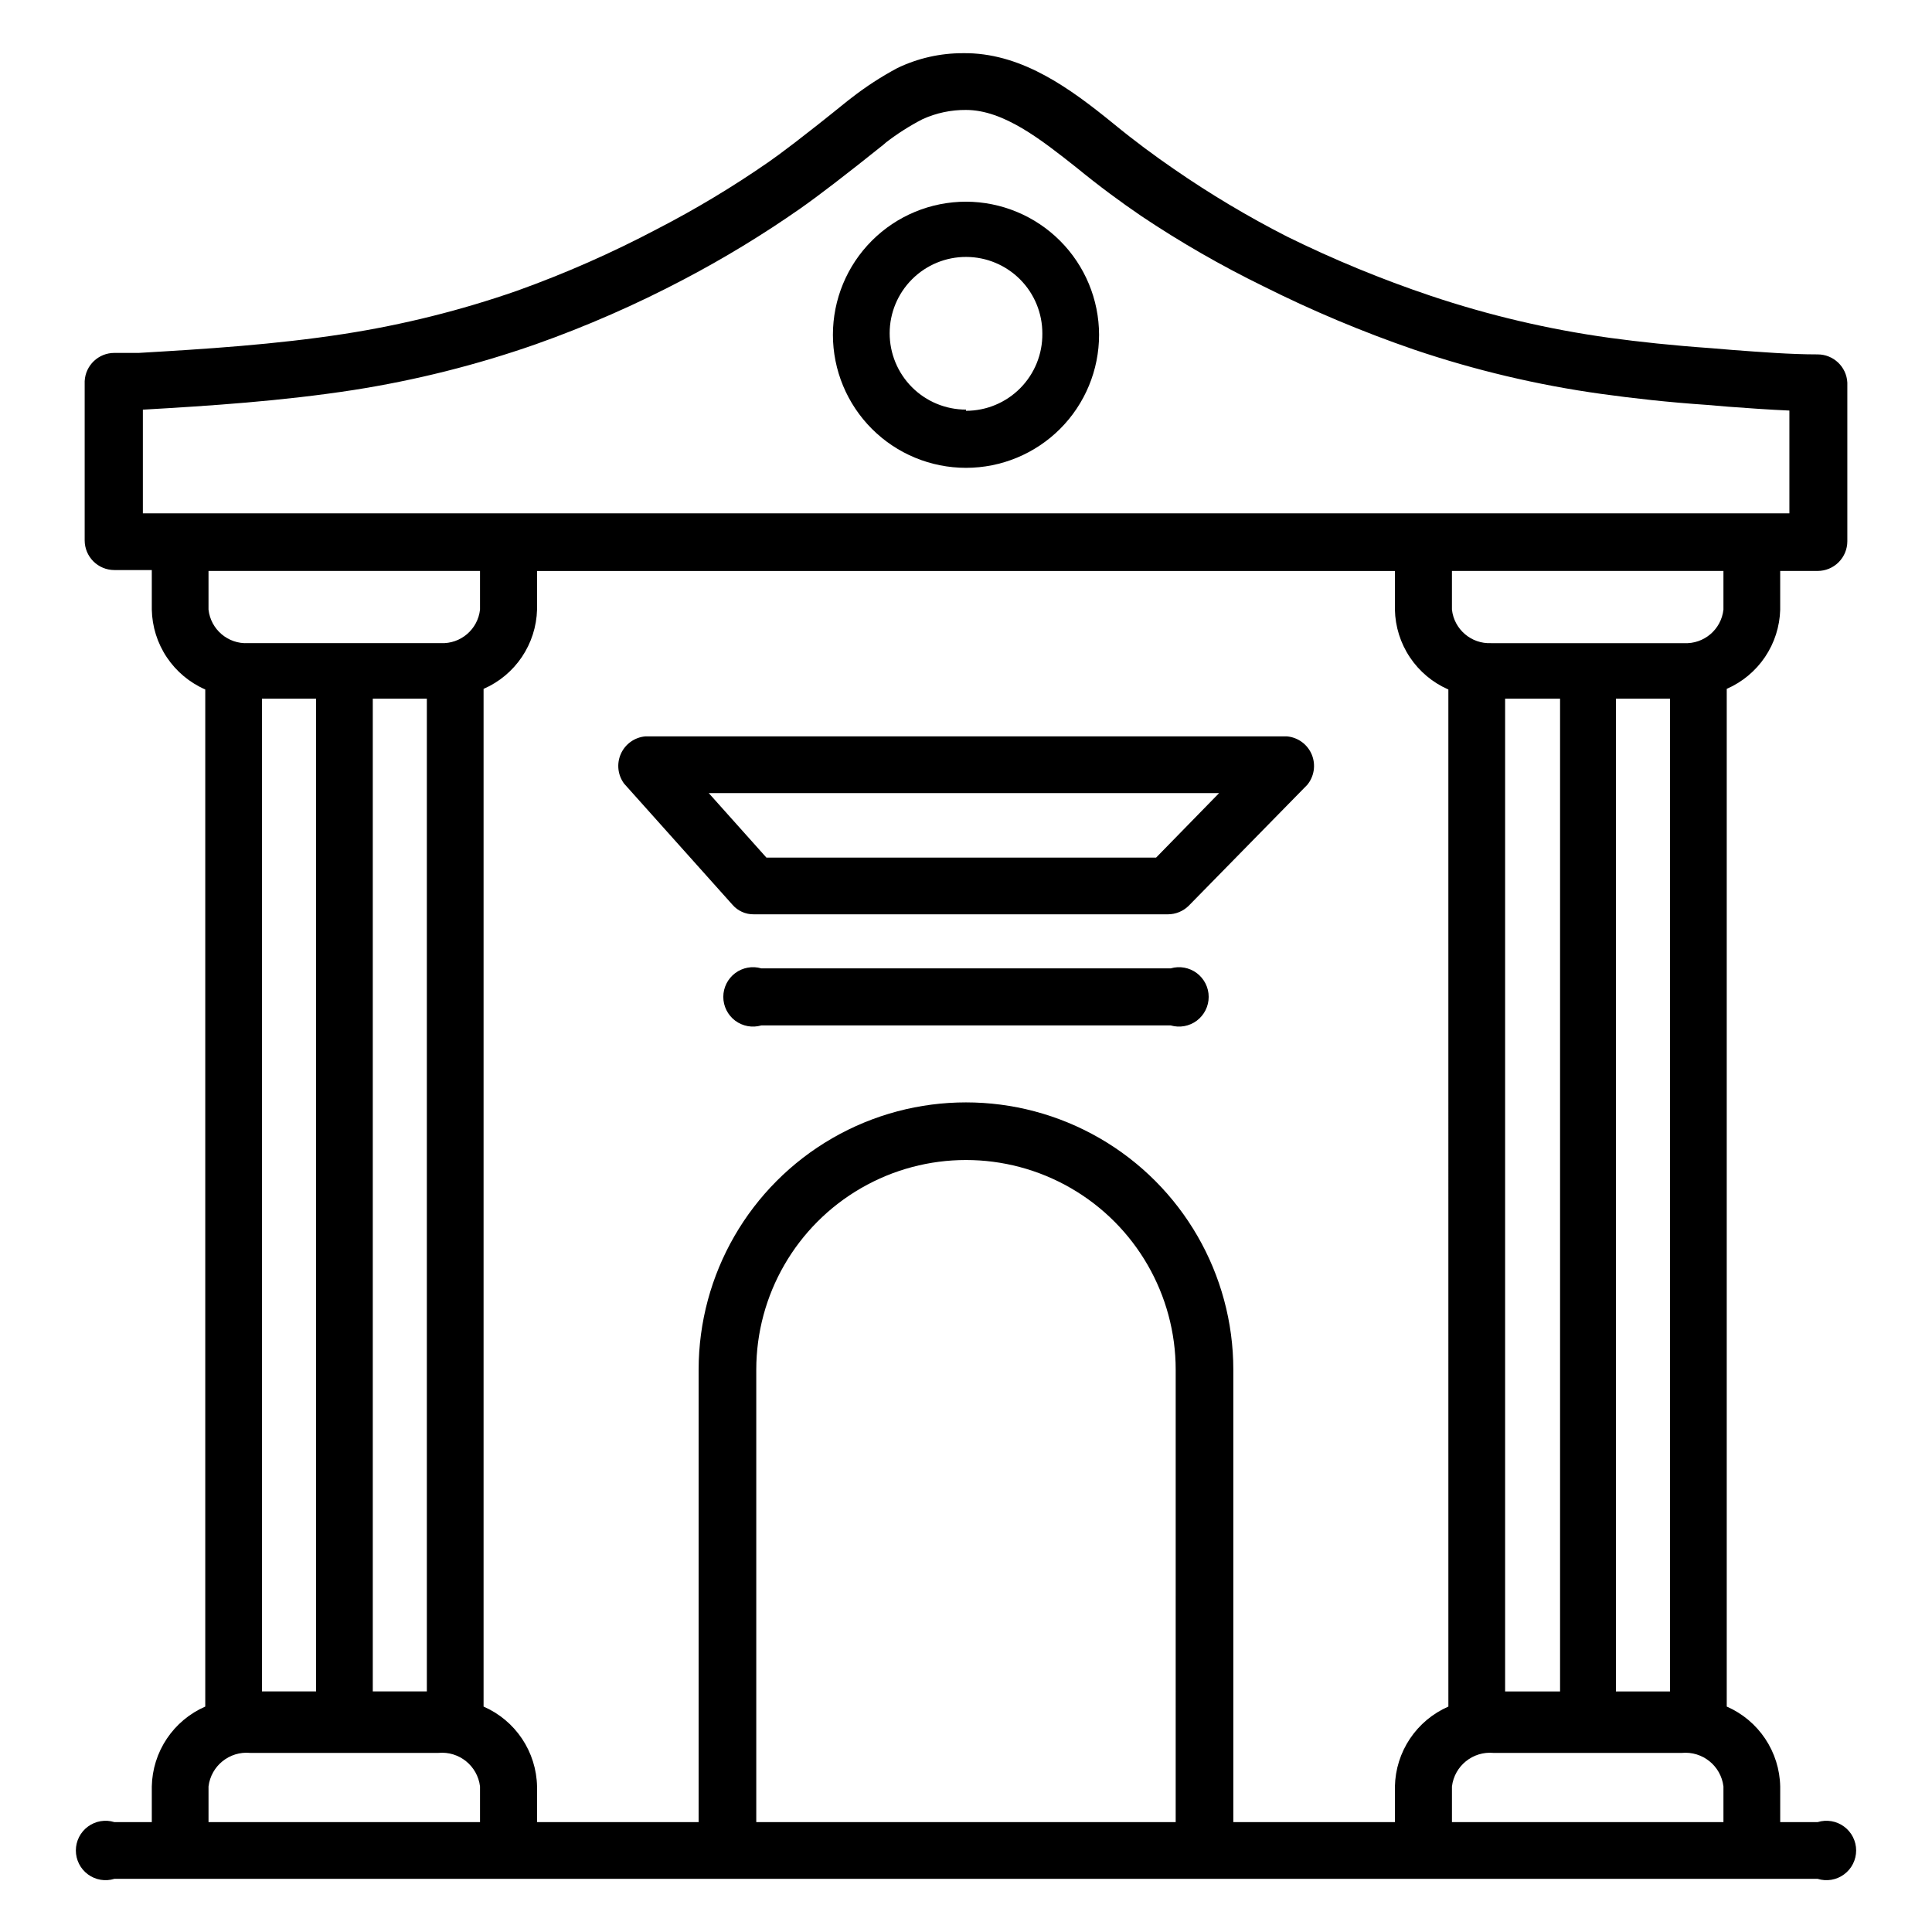
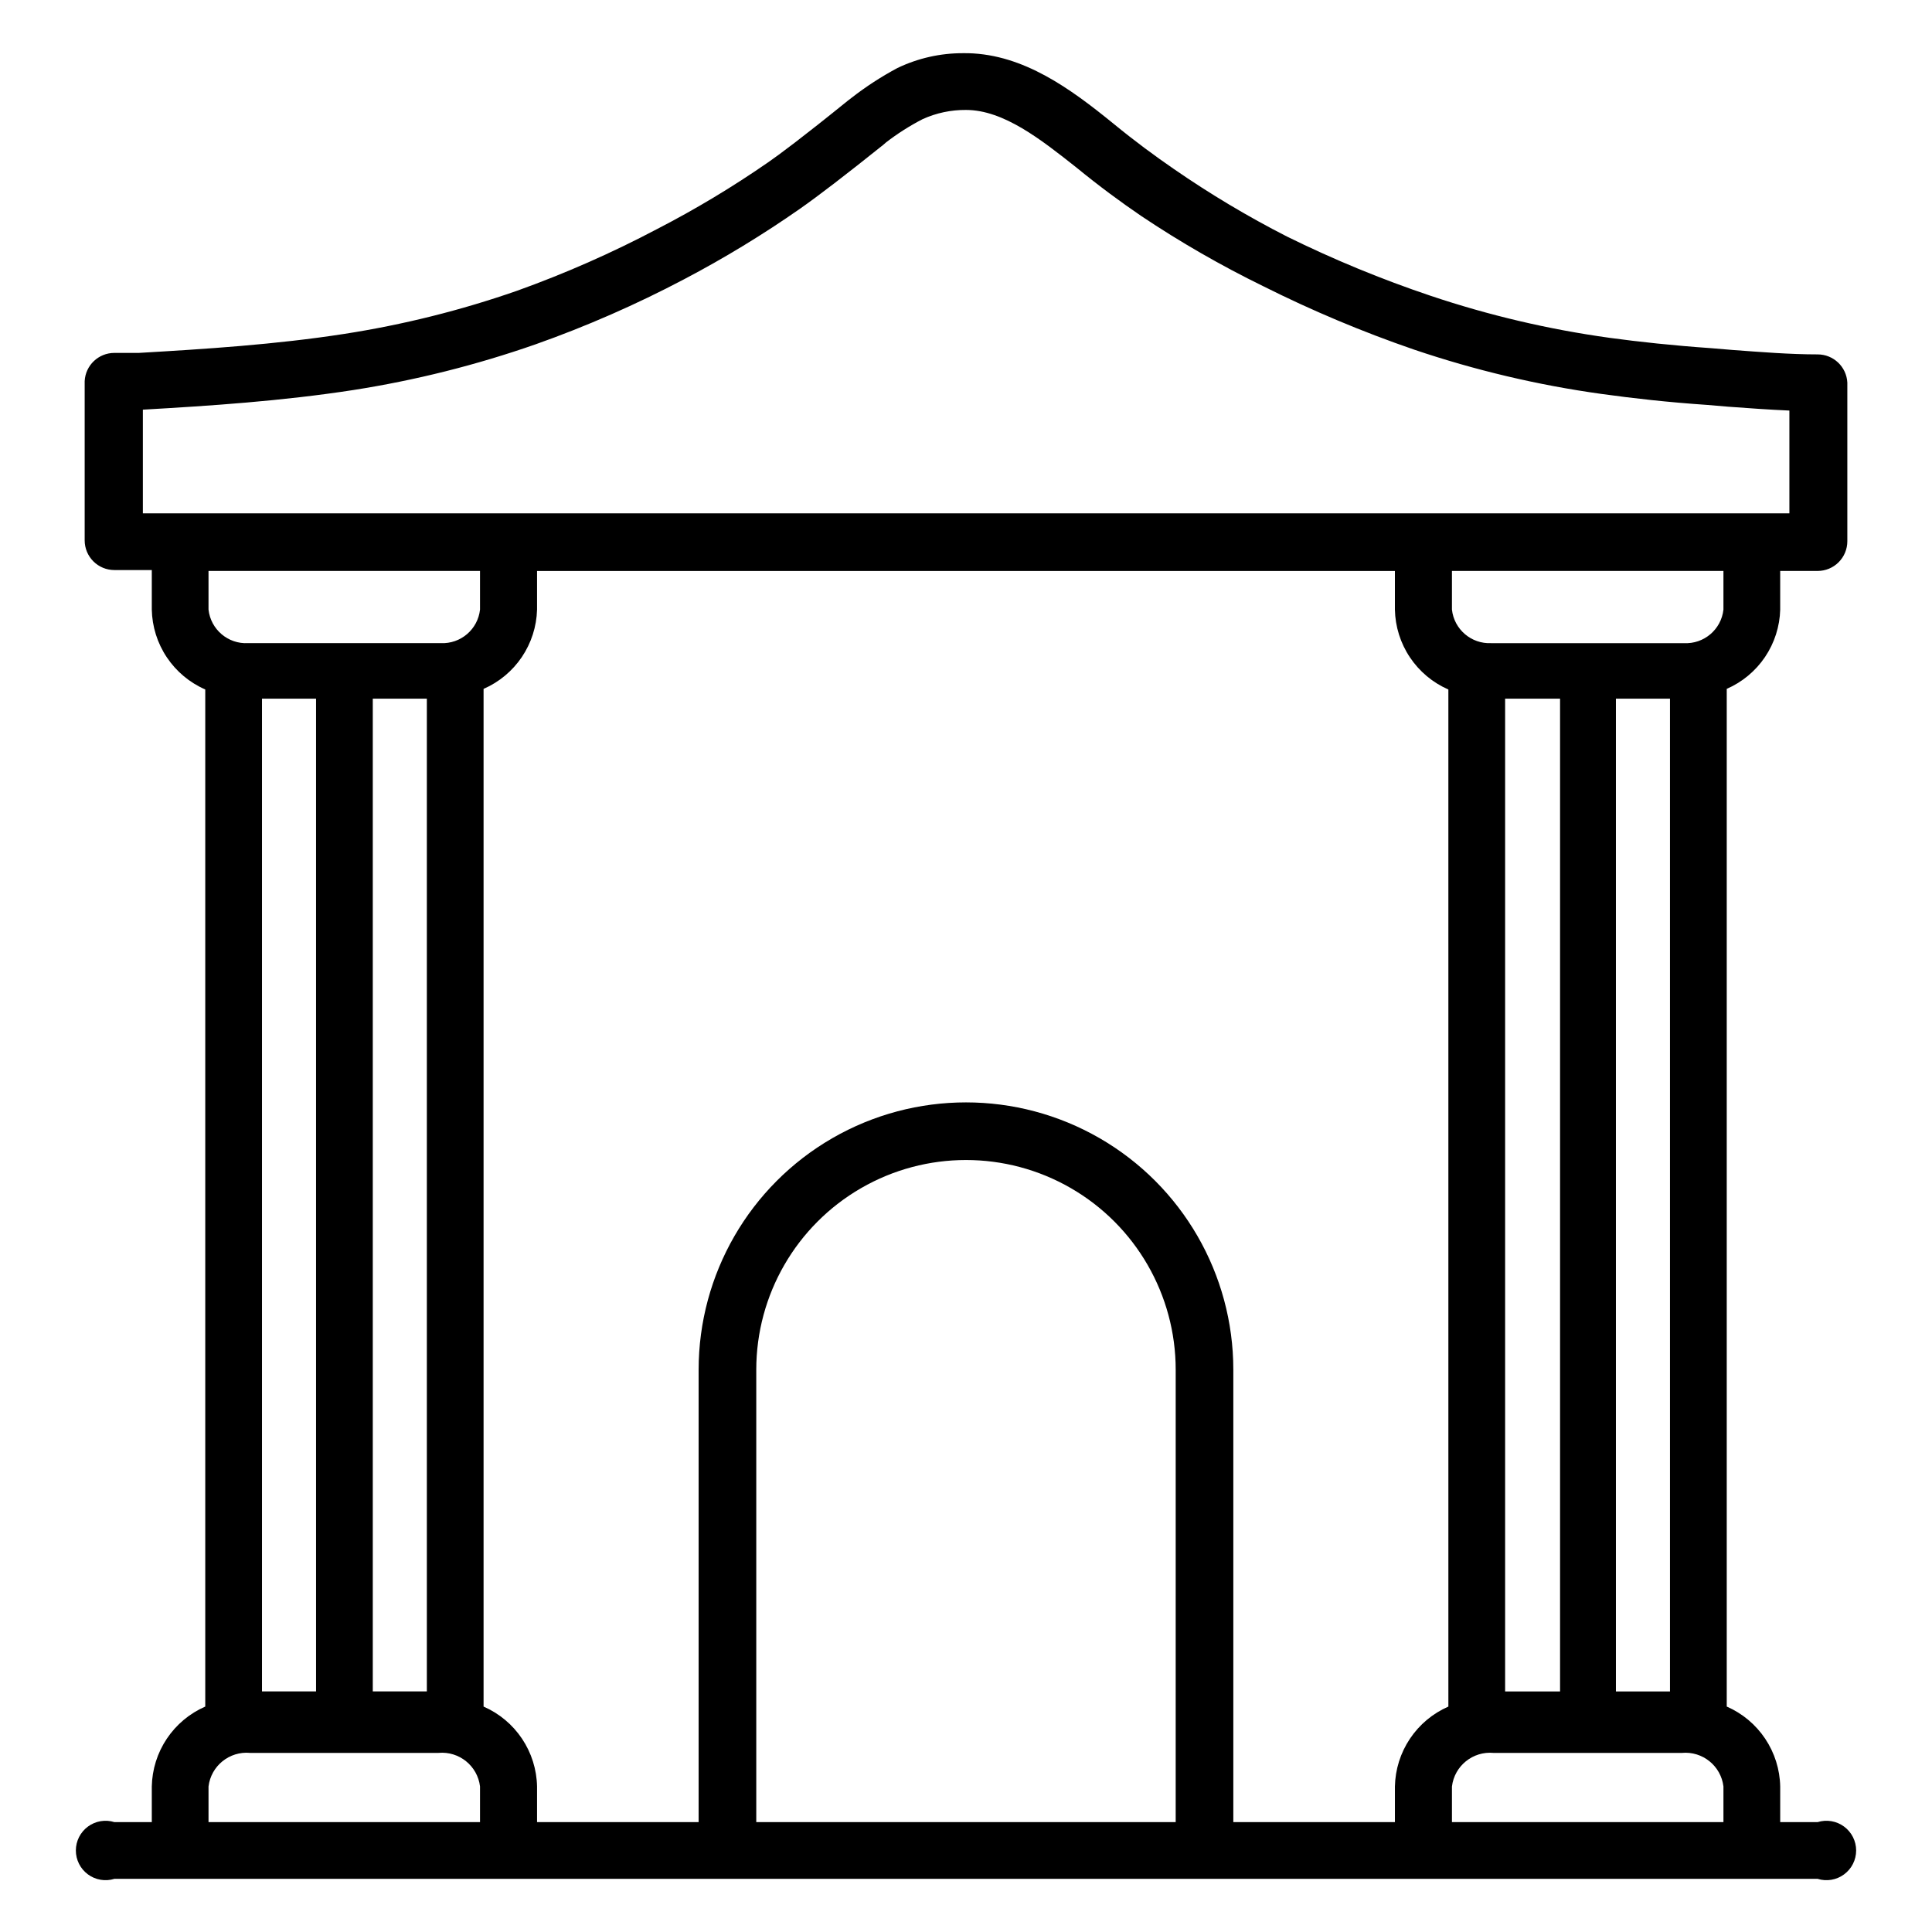
<svg xmlns="http://www.w3.org/2000/svg" fill="#000000" width="800px" height="800px" version="1.1" viewBox="144 144 512 512">
  <g>
-     <path d="m400 197.45c-9.355 0-18.324 3.715-24.938 10.328s-10.332 15.582-10.332 24.938c0 9.352 3.719 18.324 10.332 24.938s15.582 10.328 24.938 10.328c9.352 0 18.32-3.715 24.938-10.328 6.613-6.613 10.328-15.586 10.328-24.938-0.02-9.348-3.742-18.305-10.352-24.914-6.609-6.609-15.57-10.332-24.914-10.352zm0 55.105v-0.004c-5.371 0-10.52-2.133-14.316-5.934-3.793-3.801-5.922-8.953-5.914-14.324 0.004-5.367 2.148-10.516 5.953-14.305 3.805-3.793 8.957-5.914 14.328-5.898 5.371 0.012 10.516 2.16 14.301 5.973 3.785 3.809 5.898 8.965 5.879 14.336 0.062 5.406-2.043 10.613-5.844 14.461-3.801 3.844-8.98 6.008-14.387 6.008z" />
    <path d="m615.77 305.54v-10.234h9.918c2.09 0 4.094-0.828 5.566-2.305 1.477-1.477 2.309-3.481 2.309-5.566v-42.039c-0.211-4.191-3.676-7.481-7.875-7.477-7.398 0-15.113-0.629-22.594-1.18l-5.668-0.473c-10.078-0.707-18.895-1.652-27-2.754l0.004-0.004c-16.055-2.227-31.867-5.945-47.234-11.098-13.062-4.387-25.82-9.648-38.18-15.746-10.355-5.289-20.348-11.258-29.914-17.867-5.039-3.465-10.391-7.398-16.137-12.121-11.336-9.211-23.617-18.184-38.336-18.578l-1.418-0.004c-6.019-0.016-11.969 1.328-17.398 3.938-4.254 2.273-8.312 4.91-12.121 7.871l-1.023 0.789c-11.965 9.684-18.105 14.25-21.176 16.375v-0.004c-9.395 6.508-19.203 12.398-29.363 17.637-11.98 6.328-24.398 11.801-37.156 16.371-14.867 5.18-30.176 9-45.734 11.414-18.262 2.832-36.918 4.016-54.473 5.039h-6.457c-4.199-0.004-7.664 3.285-7.871 7.481v42.195-0.004c0 2.09 0.828 4.09 2.305 5.566 1.477 1.477 3.477 2.305 5.566 2.305h9.918v10.473c0.09 4.516 1.473 8.91 3.984 12.66 2.512 3.754 6.047 6.711 10.184 8.516v269.54c-4.137 1.805-7.672 4.758-10.184 8.512-2.512 3.754-3.894 8.148-3.984 12.66v9.445l-9.918 0.004c-2.391-0.742-4.988-0.305-7.004 1.18-2.016 1.484-3.203 3.836-3.203 6.336 0 2.504 1.188 4.856 3.203 6.34 2.016 1.484 4.613 1.922 7.004 1.18h451.38c2.391 0.742 4.992 0.305 7.004-1.18 2.016-1.484 3.203-3.836 3.203-6.34 0-2.5-1.188-4.852-3.203-6.336-2.012-1.484-4.613-1.922-7.004-1.18h-9.918v-9.449c-0.09-4.512-1.473-8.906-3.984-12.66-2.512-3.754-6.043-6.707-10.184-8.512v-269.7c4.113-1.793 7.633-4.723 10.145-8.445 2.508-3.723 3.906-8.082 4.023-12.57zm-344.56 321.34h-71.949v-9.449c0.66-5.457 5.543-9.402 11.02-8.895h49.91c5.477-0.508 10.363 3.438 11.02 8.895zm-57.781-34.637v-263.09h14.328v263.09zm29.363 0v-263.09h14.328v263.09zm28.418-286.7c-0.574 5.242-5.121 9.133-10.391 8.895h-51.09c-5.297 0.281-9.891-3.621-10.469-8.895v-10.234h71.949zm184.36 321.34h-111.15v-119.89c0-19.855 10.594-38.203 27.789-48.133 17.195-9.926 38.379-9.926 55.574 0 17.195 9.93 27.789 28.277 27.789 48.133zm72.266-30.621c-4.141 1.805-7.672 4.758-10.184 8.512-2.512 3.754-3.894 8.148-3.984 12.66v9.445l-42.824 0.004v-119.89c0-25.312-13.504-48.703-35.426-61.359-21.918-12.652-48.926-12.652-70.848 0-21.922 12.656-35.426 36.047-35.426 61.359v119.89h-42.82v-9.449c-0.09-4.512-1.473-8.906-3.984-12.66-2.512-3.754-6.047-6.707-10.188-8.512v-269.7c4.117-1.793 7.633-4.723 10.145-8.445 2.508-3.723 3.906-8.082 4.027-12.57v-10.234h227.34v10.234c0.09 4.516 1.473 8.91 3.984 12.66 2.512 3.754 6.043 6.711 10.184 8.516zm72.895 30.621h-71.949v-9.449c0.66-5.457 5.543-9.402 11.02-8.895h49.91c5.477-0.508 10.363 3.438 11.02 8.895zm-57.859-34.637v-263.09h14.562v263.09zm29.363 0v-263.09h14.328v263.09zm28.496-286.7c-0.578 5.273-5.172 9.176-10.469 8.895h-51.09c-5.266 0.238-9.816-3.652-10.391-8.895v-10.234h71.949zm-418.87-25.508v-27.473c17.871-1.023 36.84-2.281 55.734-5.195 16.445-2.566 32.625-6.625 48.336-12.121 13.52-4.789 26.672-10.551 39.359-17.242 10.645-5.59 20.926-11.848 30.781-18.734 4.723-3.305 12.121-8.973 22.043-16.926l0.629-0.551h-0.004c3.059-2.367 6.324-4.449 9.762-6.219 3.609-1.641 7.531-2.473 11.496-2.441 9.996 0 19.918 7.871 29.285 15.273 6.062 4.961 11.73 9.133 17.16 12.832 10.324 6.914 21.109 13.121 32.273 18.578 12.965 6.5 26.352 12.129 40.07 16.844 16.125 5.457 32.73 9.387 49.594 11.73 8.5 1.18 17.633 2.203 28.023 2.914l5.59 0.473c5.352 0.395 10.785 0.789 16.215 1.023v27.238z" />
-     <path d="m485.02 339.15h-170.04c-2.824 0.266-5.289 2.035-6.445 4.625-1.16 2.594-0.832 5.609 0.855 7.891l28.734 32.117c1.402 1.617 3.445 2.539 5.59 2.519h109.81c2.027-0.008 3.973-0.797 5.434-2.203l31.488-32.117c1.848-2.254 2.301-5.34 1.18-8.027-1.121-2.684-3.637-4.535-6.535-4.805zm-34.637 32.117h-103.28l-15.273-17.082h135.24z" />
-     <path d="m454.24 400.63h-108.48c-2.379-0.695-4.945-0.227-6.93 1.258-1.98 1.488-3.148 3.82-3.148 6.297 0 2.481 1.168 4.812 3.148 6.301 1.984 1.484 4.551 1.953 6.93 1.258h108.48c2.379 0.695 4.945 0.227 6.926-1.258 1.98-1.488 3.148-3.82 3.148-6.301 0-2.477-1.168-4.809-3.148-6.297-1.98-1.484-4.547-1.953-6.926-1.258z" />
  </g>
</svg>